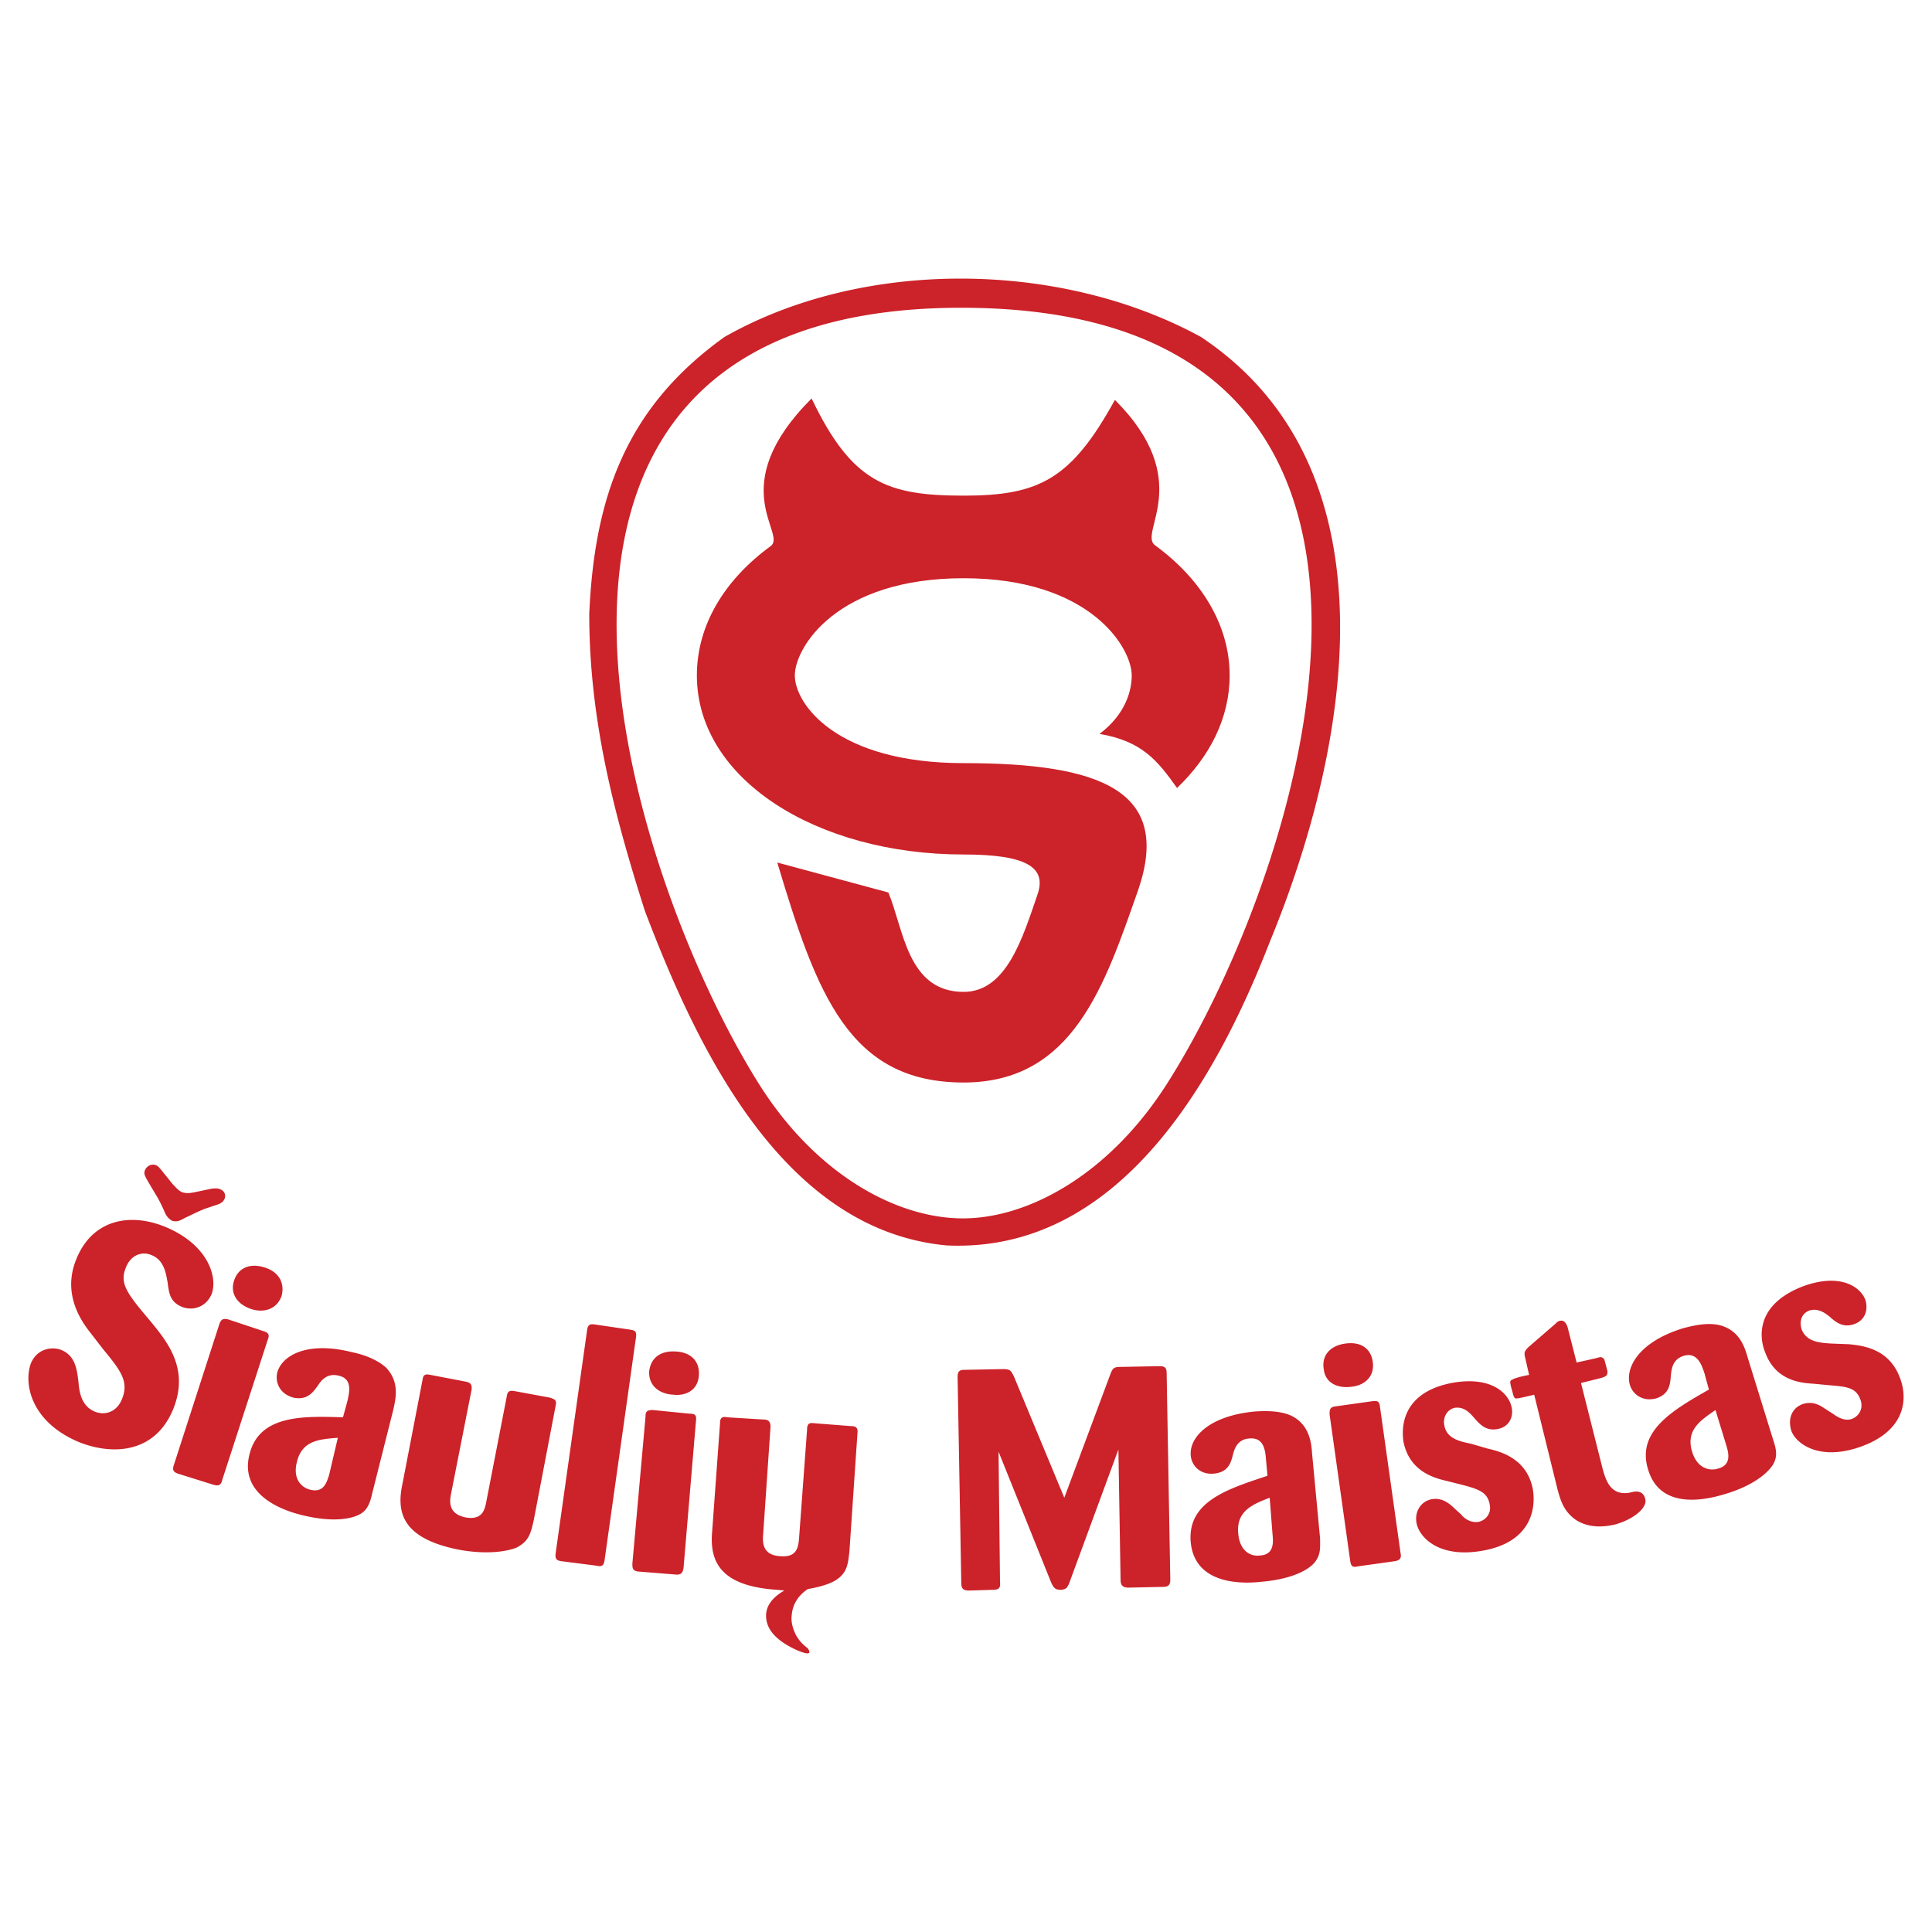
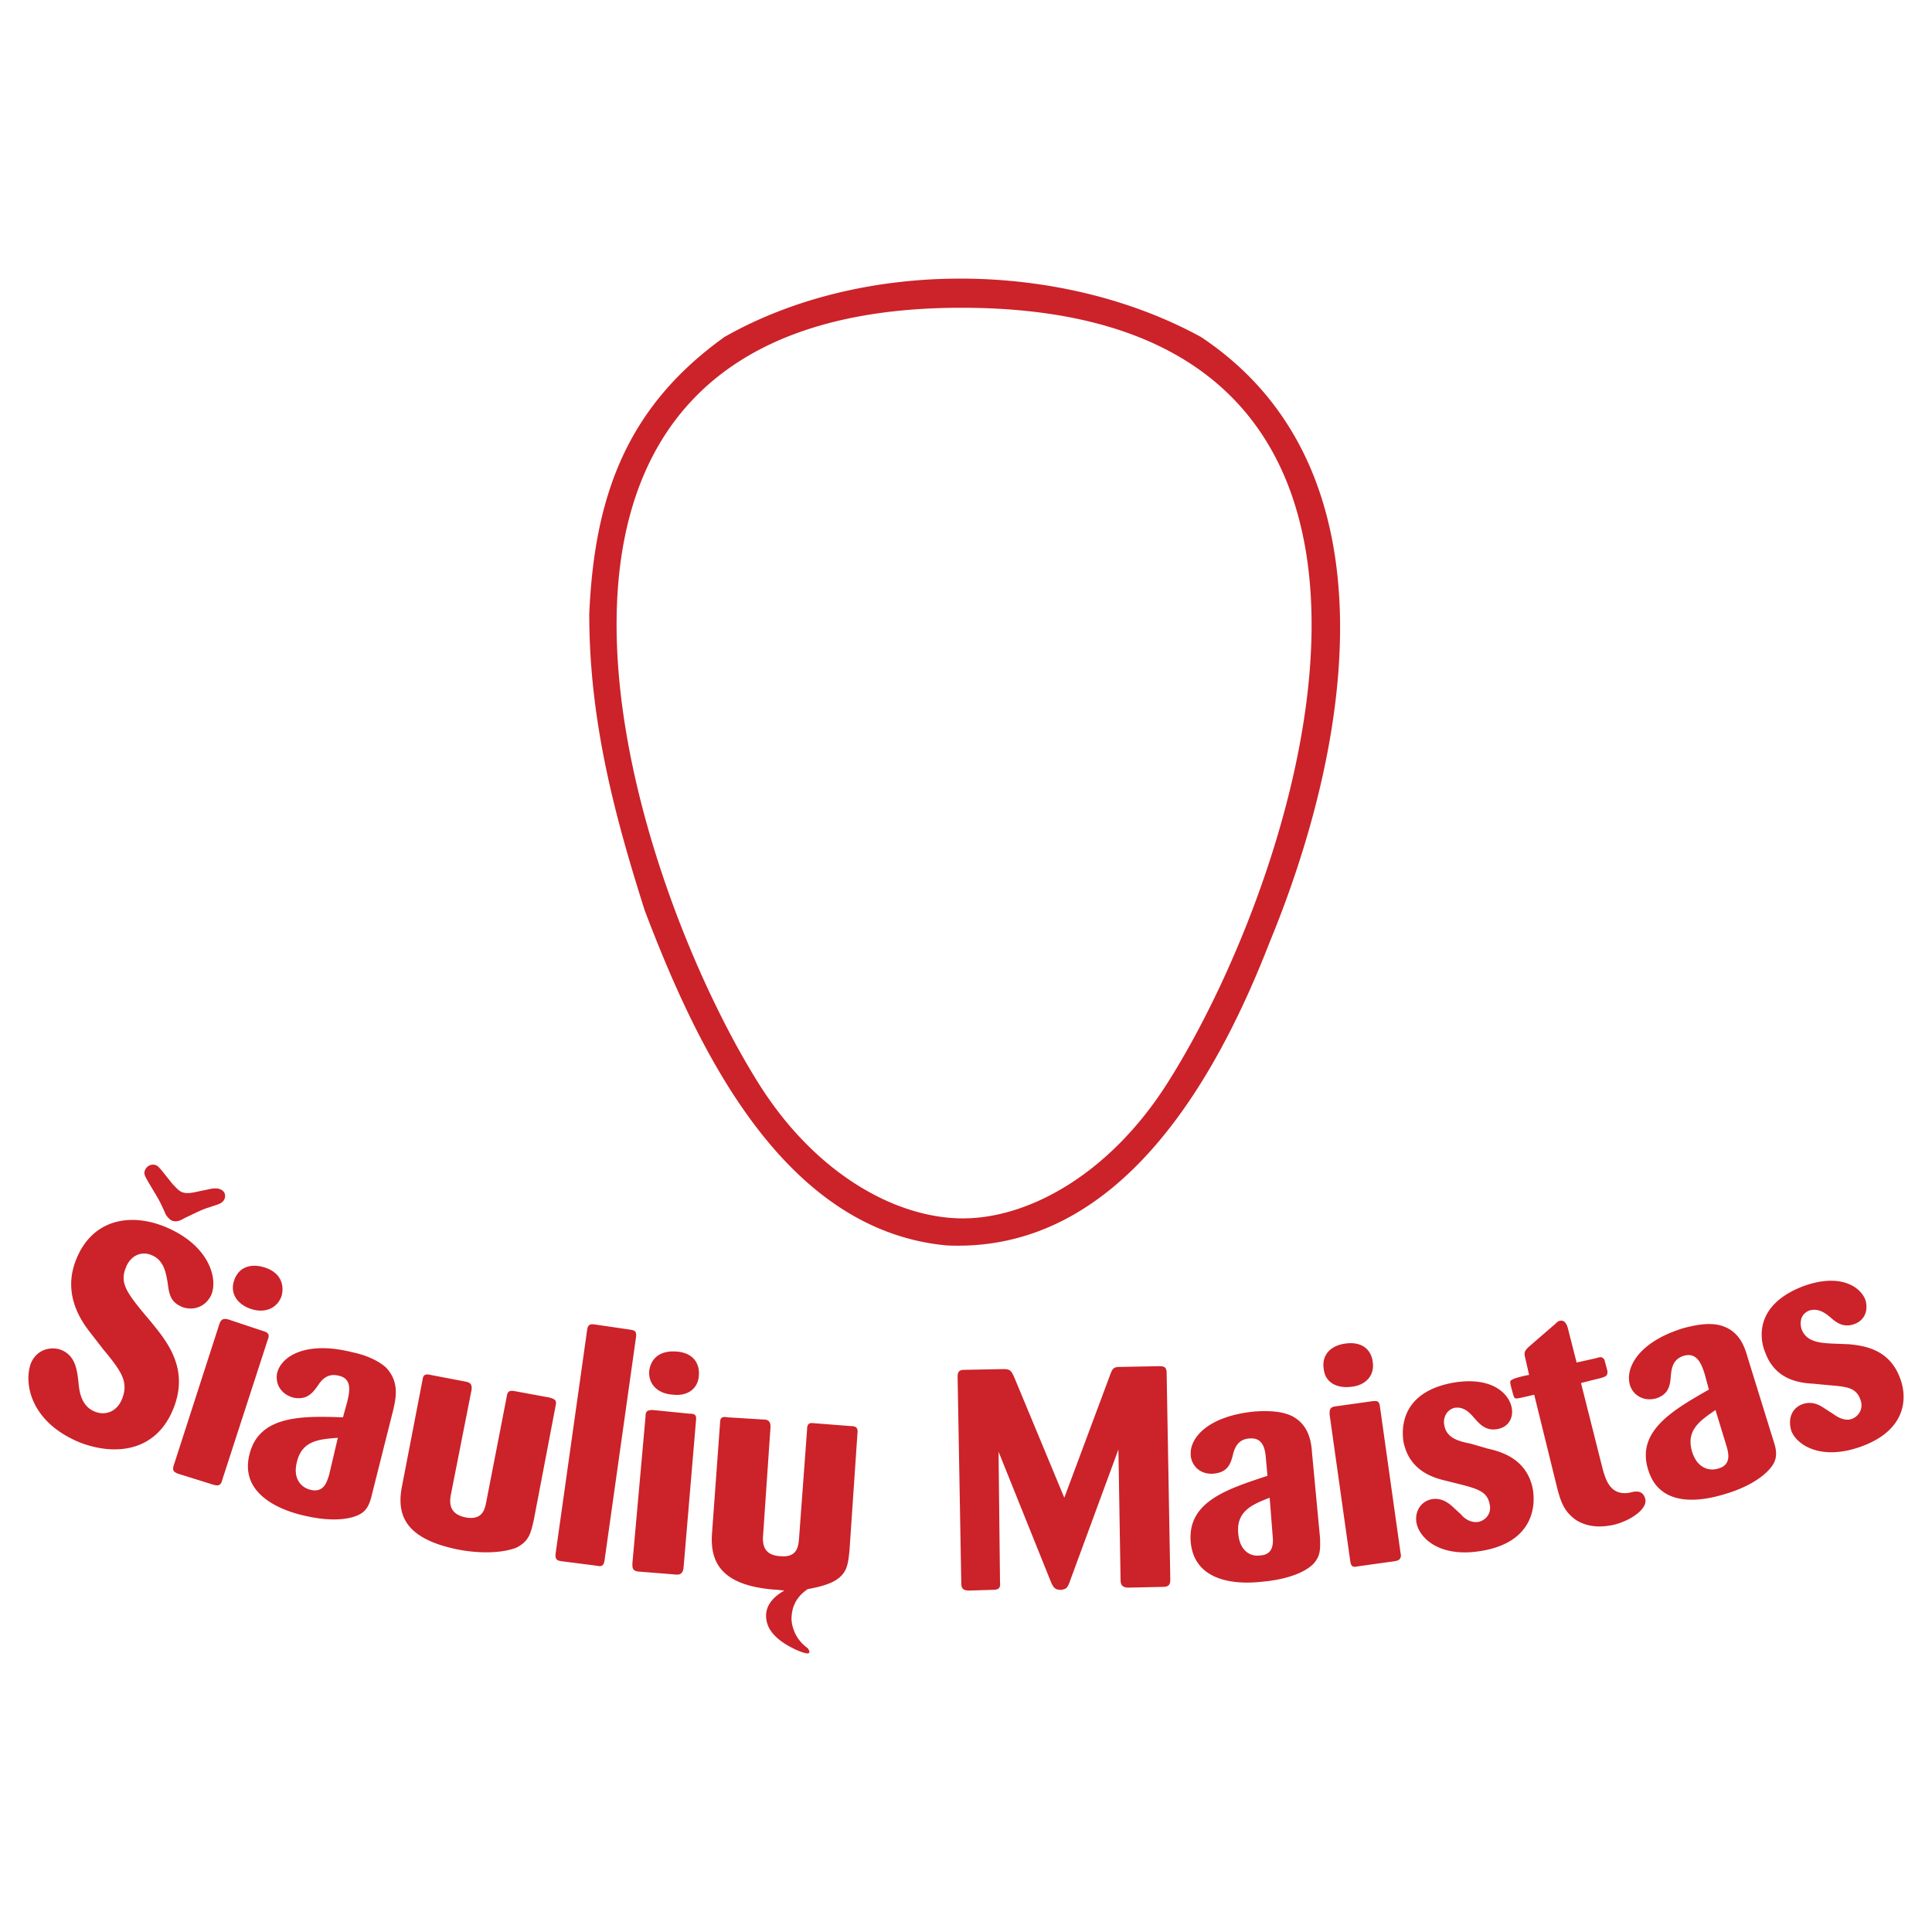
<svg xmlns="http://www.w3.org/2000/svg" width="2500" height="2500" viewBox="0 0 192.756 192.756">
  <g fill-rule="evenodd" clip-rule="evenodd">
    <path fill="#fff" d="M0 0h192.756v192.756H0V0z" />
-     <path d="M77.549 86.055c3.938 13.125 7.146 21.947 18.593 21.947 10.938 0 14.072-9.697 17.428-19.249 3.354-9.844-3.719-12.615-17.428-12.615-12.687 0-16.843-5.906-16.843-8.75 0-2.771 4.156-9.698 16.843-9.698 12.615 0 16.771 6.927 16.771 9.698 0 1.385-.512 3.792-3.209 5.833 4.229.729 5.76 2.625 7.729 5.396 3.281-3.135 5.25-7 5.25-11.229 0-5.031-2.844-9.625-7.438-12.979-1.75-1.24 4.084-6.417-4.01-14.51-4.375 7.948-7.584 9.552-15.094 9.552-7.656 0-11.156-1.312-15.167-9.697-8.822 8.822-2.406 13.489-4.083 14.729-4.594 3.354-7.364 7.875-7.364 12.906 0 10.354 11.958 17.864 26.614 17.864 6.344 0 8.312 1.312 7.365 4.01-1.459 4.229-3.062 9.698-7.365 9.698-5.615 0-5.979-6.271-7.51-9.916l-11.082-2.99z" fill="#cc2229" />
    <path d="M64.333 90.86c-3.136-9.844-5.542-19.177-5.542-29.604.511-11.739 3.719-20.635 13.489-27.635 13.854-7.875 33.542-7.656 47.542 0 20.051 13.343 14.656 41.488 6.854 60.374-5.322 13.708-15.021 31.062-32.229 30.261-16.479-1.531-25.01-19.981-30.114-33.396zm11.156 16.915C62.438 86.704 44.5 30.705 95.906 30.705c52.28 0 34.051 56.145 20.561 77.364-5.832 9.188-14 13.562-20.561 13.488-6.636-.073-14.729-4.52-20.417-13.782zM19.417 118.949c-.365.072-.802.146-1.239 0-.365-.146-.656-.51-.948-.803l-1.167-1.457c-.146-.146-.292-.365-.51-.438-.364-.146-.875 0-1.094.51-.146.365 0 .584.51 1.459.729 1.238.875 1.385 1.458 2.697a1.7 1.7 0 0 0 .729.875c.511.146.803 0 1.312-.291.803-.365 1.604-.803 2.334-1.021l.875-.291c.218-.074.583-.219.729-.584s0-.803-.438-.947c-.292-.146-.583-.074-.802-.074l-1.749.365zm61.176 39.594c-1.094.729-1.531 1.676-1.604 2.625-.073.582.073 1.166.292 1.676.365.875 1.021 1.387 1.312 1.605.292.438.146.51-.073.51-.656-.072-1.896-.729-2.406-1.094-.948-.656-1.75-1.531-1.677-2.844.073-.875.656-1.678 1.823-2.334l-.729-.072c-5.687-.365-6.708-2.844-6.489-5.688l.802-11.01c0-.584.364-.584.729-.512l3.573.219c.365 0 .729.074.729.73L76.146 153c-.073.803-.146 2.188 1.75 2.262 1.678.145 1.75-1.021 1.823-1.75l.802-10.865c0-.51.146-.729.656-.656l3.718.291c.365 0 .729.074.657.656l-.802 11.812c-.146 1.312-.219 2.188-1.386 2.918-.583.363-1.531.656-2.771.875zm102.081-24.5c-1.094-.072-2.406-.146-2.916-1.385-.219-.656-.146-1.531.729-1.896.875-.291 1.605.219 2.115.656.656.584 1.385 1.094 2.479.656s1.312-1.531 1.021-2.406c-.51-1.312-2.553-2.697-6.271-1.312-5.031 1.969-4.156 5.541-3.719 6.562 1.021 2.844 3.574 3.062 4.812 3.135l1.531.146c1.75.146 2.699.219 3.137 1.385.363.875-.074 1.678-.803 1.969-.729.293-1.531-.219-1.822-.438l-1.021-.656c-.947-.656-1.678-.51-2.115-.365-1.166.439-1.457 1.605-1.094 2.699.512 1.312 2.918 3.062 7.146 1.457 4.375-1.676 4.447-4.885 3.646-6.854-1.094-2.844-3.646-3.135-5.031-3.281l-1.824-.072zm-10.426 10.207c.219.73.51 1.896-.803 2.262-.875.291-2.113 0-2.625-1.678-.656-2.188.875-3.135 2.334-4.156l1.094 3.572zm2.115-8.822c-.293-1.02-.803-2.697-2.771-3.207-1.166-.293-2.553 0-3.646.291-4.52 1.385-5.832 4.01-5.322 5.688.291.947 1.312 1.678 2.625 1.312 1.312-.438 1.385-1.387 1.457-2.334.074-.584.146-1.531 1.24-1.895 1.387-.438 1.824.875 2.115 1.75l.438 1.604c-3.574 2.041-7.291 4.156-6.053 8.02 1.312 4.303 6.418 2.771 7.656 2.406 3.209-.947 4.668-2.479 4.959-3.281.291-.729.072-1.457-.146-2.113l-2.552-8.241zm-14.584 2.043c.438-.146.656-.221.584-.73l-.293-1.094c-.219-.291-.363-.291-.801-.145l-1.969.436-.875-3.426c-.074-.291-.293-.875-.803-.729-.146 0-.291.145-.438.291l-2.697 2.334c-.438.438-.438.582-.293 1.166l.365 1.604c-.51.072-1.604.365-1.604.438-.365.146-.365.146 0 1.459.072.291.145.51.438.438.145 0 1.094-.219 1.676-.365l2.334 9.479c.291 1.021.584 2.188 1.896 3.062 1.457.875 2.988.584 3.719.438 1.75-.438 3.354-1.604 3.135-2.551-.219-.949-1.021-.803-1.531-.656-1.969.363-2.406-1.312-2.697-2.262l-2.188-8.676 2.042-.511zm-13.052 6.562c-1.094-.221-2.404-.512-2.625-1.824-.145-.656.146-1.531 1.021-1.75.947-.145 1.531.51 1.969 1.021.584.656 1.166 1.312 2.334 1.094 1.166-.219 1.604-1.24 1.385-2.188-.291-1.385-2.041-3.137-5.979-2.406-5.25 1.021-4.959 4.812-4.812 5.832.582 2.99 3.062 3.646 4.303 3.938l1.457.365c1.678.438 2.625.729 2.844 1.969.219.947-.438 1.604-1.094 1.75-.875.146-1.531-.438-1.75-.729l-.875-.803c-.875-.803-1.604-.803-2.041-.729-1.166.219-1.75 1.312-1.531 2.406.291 1.457 2.332 3.572 6.781 2.697 4.52-.875 5.176-4.01 4.812-6.125-.584-2.988-3.137-3.719-4.449-4.01l-1.75-.508zm-9.77-8.168c-.146-1.166-1.021-2.041-2.697-1.822-1.678.219-2.406 1.312-2.188 2.551.145 1.387 1.385 1.971 2.844 1.752 1.238-.147 2.26-1.022 2.041-2.481zm.729 4.522c-.072-.584-.219-.656-.803-.584l-3.645.512c-.584.072-.584.363-.584.801l2.043 14.51c.072.512.145.803.729.656l3.645-.51c.512-.072.803-.219.656-.875l-2.041-14.51zm-10.719 12.759c.074.729.146 1.969-1.238 2.041-.949.146-2.043-.438-2.188-2.188-.219-2.26 1.457-2.916 3.135-3.572l.291 3.719zm3.937-8.166c-.072-1.094-.291-2.844-2.041-3.719-1.094-.512-2.479-.512-3.646-.438-4.666.438-6.562 2.625-6.416 4.375.072 1.021.947 1.969 2.334 1.822 1.385-.146 1.676-1.021 1.895-1.969.146-.51.438-1.459 1.605-1.531 1.457-.145 1.604 1.166 1.676 2.115l.146 1.604c-3.938 1.312-8.021 2.553-7.656 6.635.438 4.521 5.76 4.084 7.072 3.938 3.355-.291 5.031-1.385 5.469-2.188.438-.656.365-1.385.365-2.113l-.803-8.531zm-19.103 12.614c0 .512.146.803.803.803l3.354-.072c.584 0 .803-.146.803-.73l-.365-20.635c0-.582-.291-.656-.729-.656l-3.938.074c-.584 0-.729.145-.947.729l-4.596 12.322-5.029-12.104c-.293-.584-.365-.73-1.094-.73l-3.865.074c-.583 0-.656.291-.656.729l.365 20.49c0 .582.146.801.802.801l2.333-.072c.584 0 .803-.146.729-.803l-.145-12.979 5.25 13.053c.291.656.51.729 1.02.729.438-.072.584-.146.803-.729l4.885-13.271.217 12.977zm-42.072-20.416c.073-1.094-.511-2.188-2.188-2.332-1.75-.146-2.625.729-2.771 1.969-.073 1.385.948 2.26 2.406 2.332 1.241.146 2.48-.438 2.553-1.969zm-.292 4.593c.073-.584-.073-.729-.656-.729l-3.646-.365c-.656 0-.729.219-.729.656l-1.312 14.656c0 .438 0 .729.583.803l3.646.291c.51.072.802-.072.875-.656l1.239-14.656zm-13.999 13.198c-.073.656.146.73.656.803l3.427.438c.583.146.729-.072.802-.584l3.135-22.238c.073-.584-.146-.656-.583-.729l-3.5-.512c-.51-.072-.729 0-.802.584l-3.135 22.238zm0-14.729c.146-.582-.146-.656-.583-.801l-3.573-.658c-.51-.072-.656.074-.729.584l-2.042 10.5c-.146.729-.365 1.822-2.042 1.531-1.823-.365-1.604-1.678-1.458-2.406l2.042-10.354c.073-.656-.292-.729-.656-.803l-3.427-.656c-.365-.072-.729-.145-.802.438l-2.042 10.572c-.583 2.844.146 5.324 5.614 6.418 2.698.51 4.812.219 5.833-.219 1.239-.656 1.385-1.459 1.677-2.699l2.188-11.447zm-22.605 6.928c-.218.656-.51 1.822-1.896 1.457-.875-.219-1.75-1.094-1.312-2.77.511-2.188 2.333-2.262 4.083-2.406l-.875 3.719zm6.417-6.563c.219-1.021.656-2.697-.729-4.156-.875-.803-2.26-1.312-3.354-1.531-4.594-1.166-7.073.365-7.51 2.041-.219 1.021.292 2.115 1.604 2.48 1.385.291 1.969-.512 2.479-1.24.292-.438.875-1.24 2.042-.949 1.386.293 1.094 1.605.875 2.553l-.438 1.604c-4.083-.145-8.385-.219-9.333 3.719-1.094 4.375 4.083 5.762 5.323 6.053 3.28.803 5.25.291 5.979-.291.583-.438.802-1.24.948-1.896l2.114-8.387zm-11.156-11.302c.292-1.094-.073-2.332-1.677-2.844-1.604-.51-2.698.146-3.062 1.312-.438 1.312.364 2.406 1.75 2.844 1.166.365 2.479.074 2.989-1.312zm-1.385 4.375c.219-.51.073-.729-.438-.875l-3.5-1.166c-.583-.146-.729.072-.875.438l-4.521 14c-.146.438-.219.729.365.947l3.5 1.094c.511.146.802.146.948-.51l4.521-13.928zm-16.406.949c1.75 2.113 2.552 3.207 1.896 4.885-.51 1.385-1.75 1.75-2.771 1.312-1.385-.584-1.531-2.115-1.604-2.99-.146-1.166-.292-2.551-1.677-3.135-.875-.365-2.406-.219-3.062 1.312-.729 1.969-.073 5.834 4.812 7.875 3.5 1.385 7.656 1.021 9.406-3.354 1.604-4.012-.656-6.709-2.261-8.678-2.406-2.844-3.135-3.791-2.479-5.396.438-1.166 1.531-1.676 2.552-1.238 1.312.51 1.458 1.969 1.604 2.697.146 1.094.219 1.969 1.458 2.479 1.166.438 2.406-.072 2.917-1.238.656-1.605-.219-4.959-4.667-6.781-3.646-1.459-7.292-.584-8.823 3.281-1.458 3.572.656 6.344 1.458 7.363l1.241 1.606z" fill="#cc2229" />
  </g>
</svg>